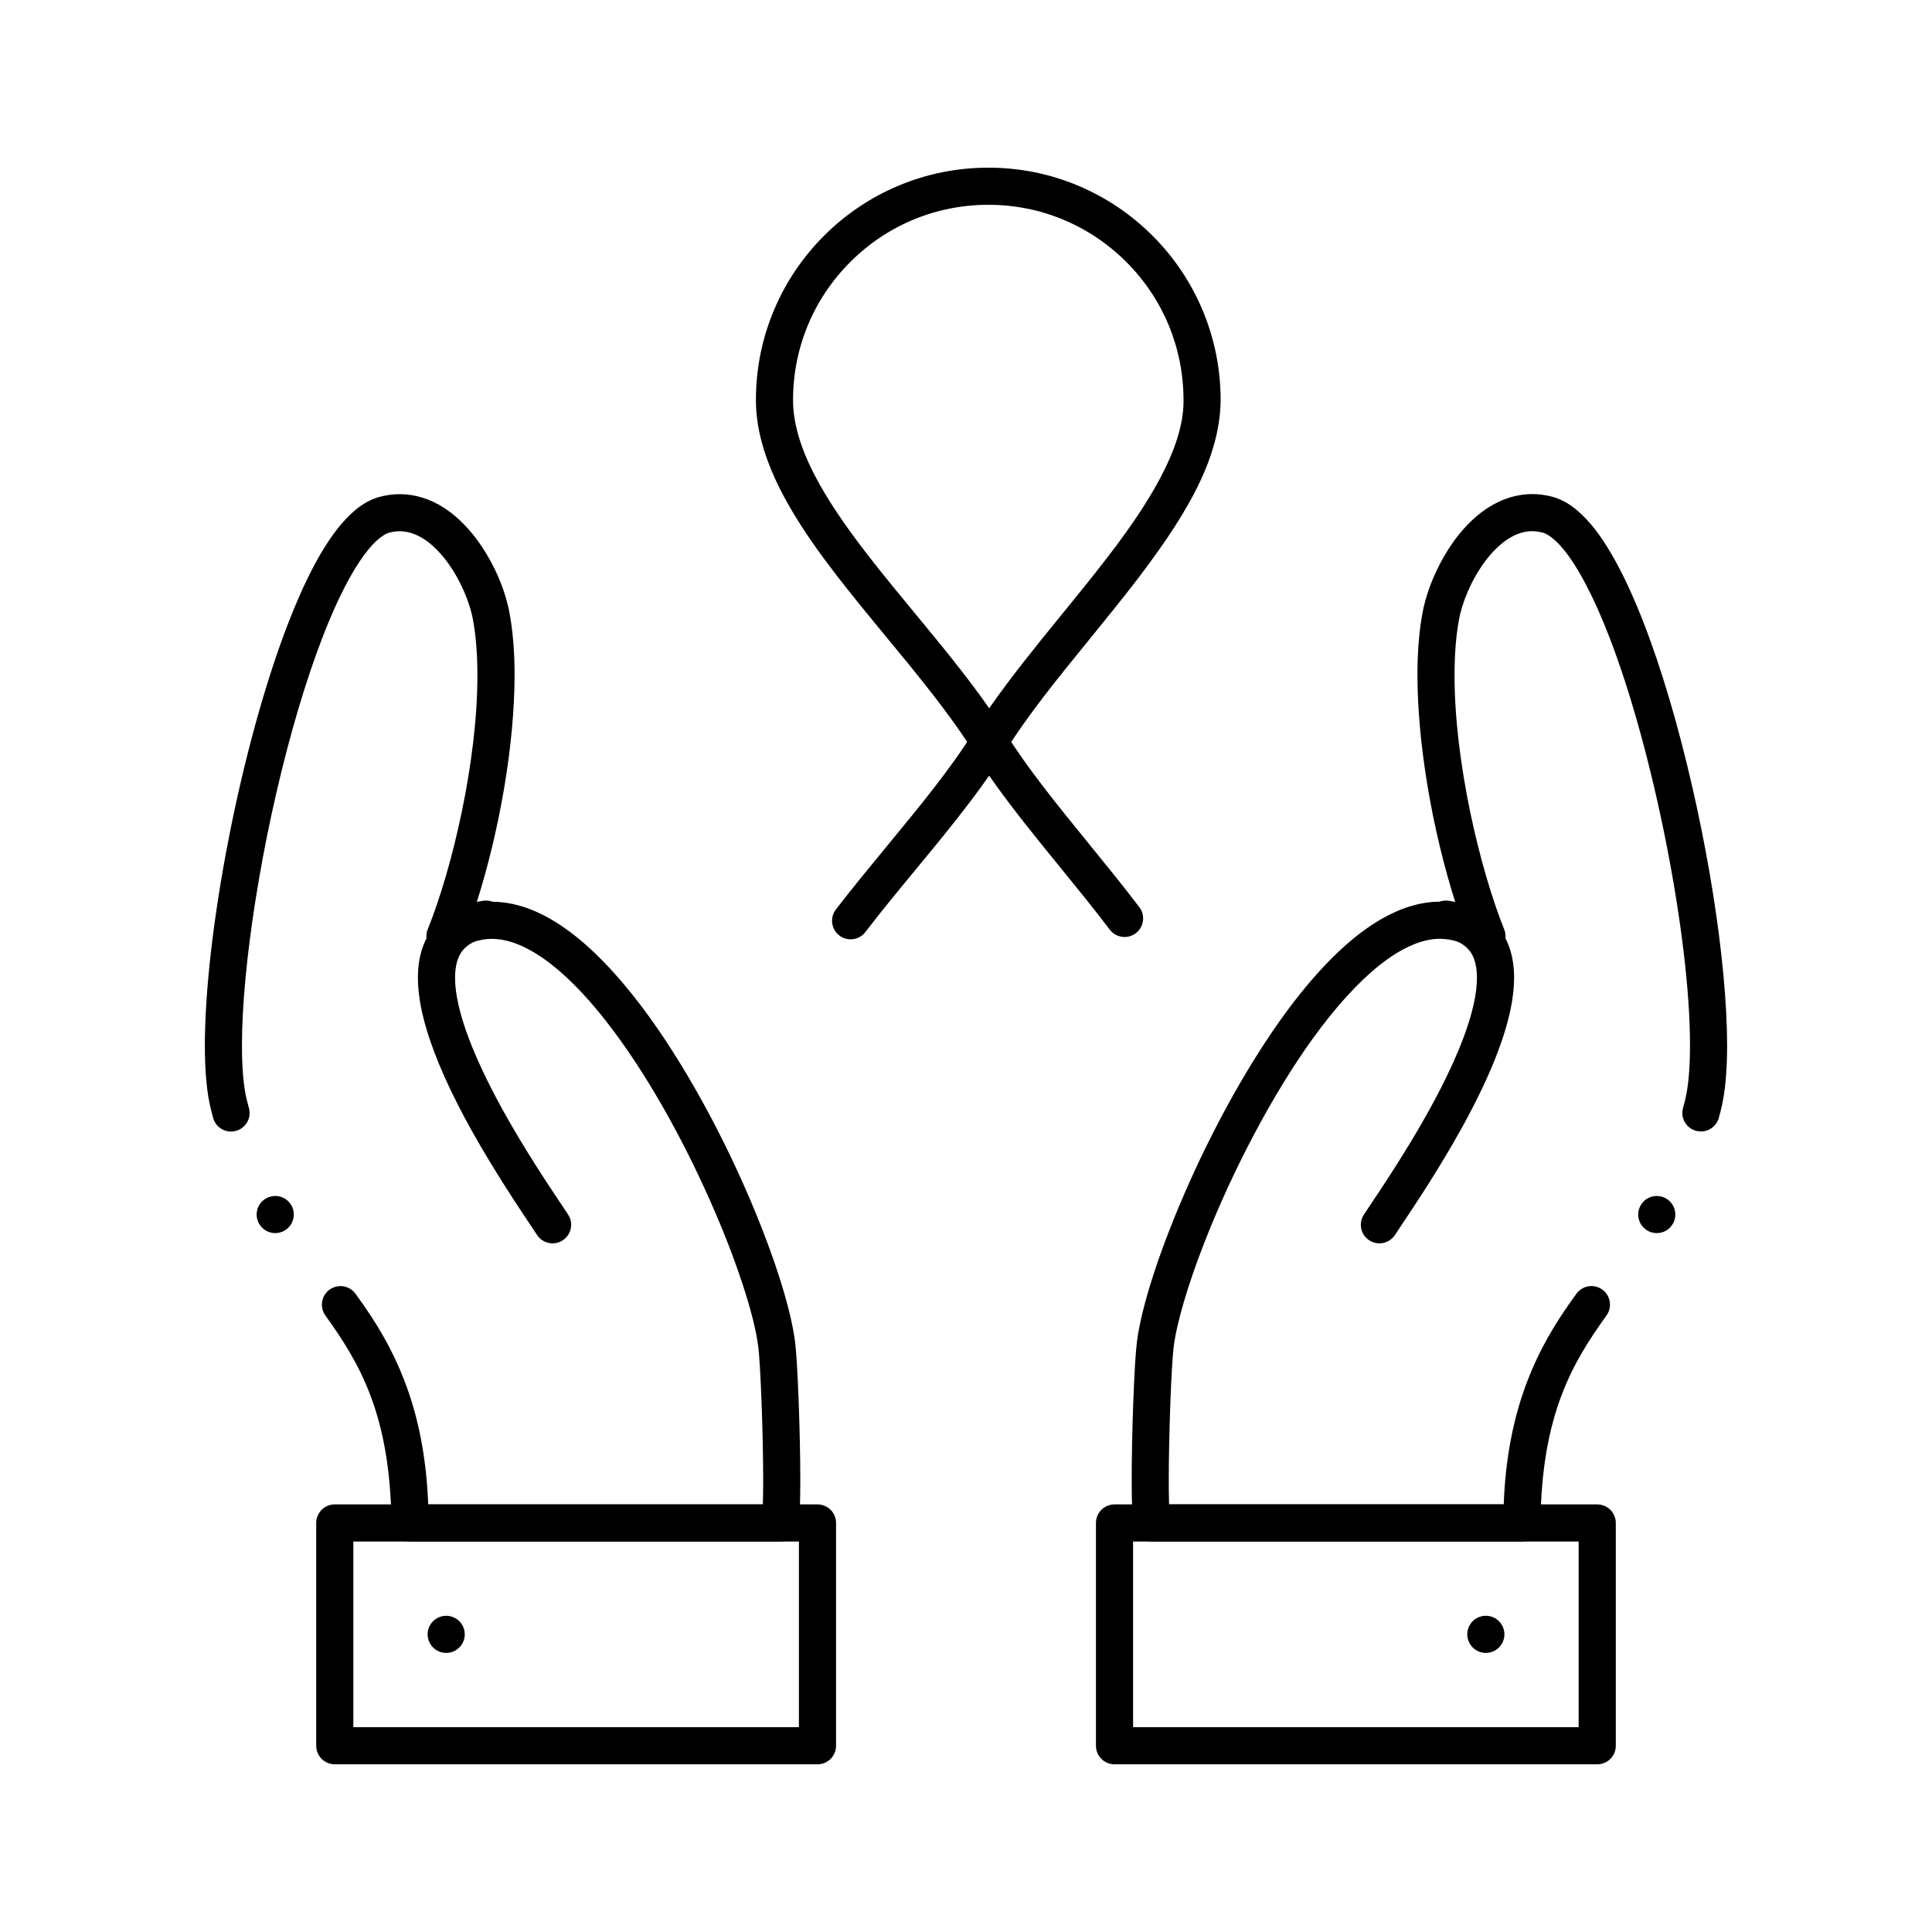
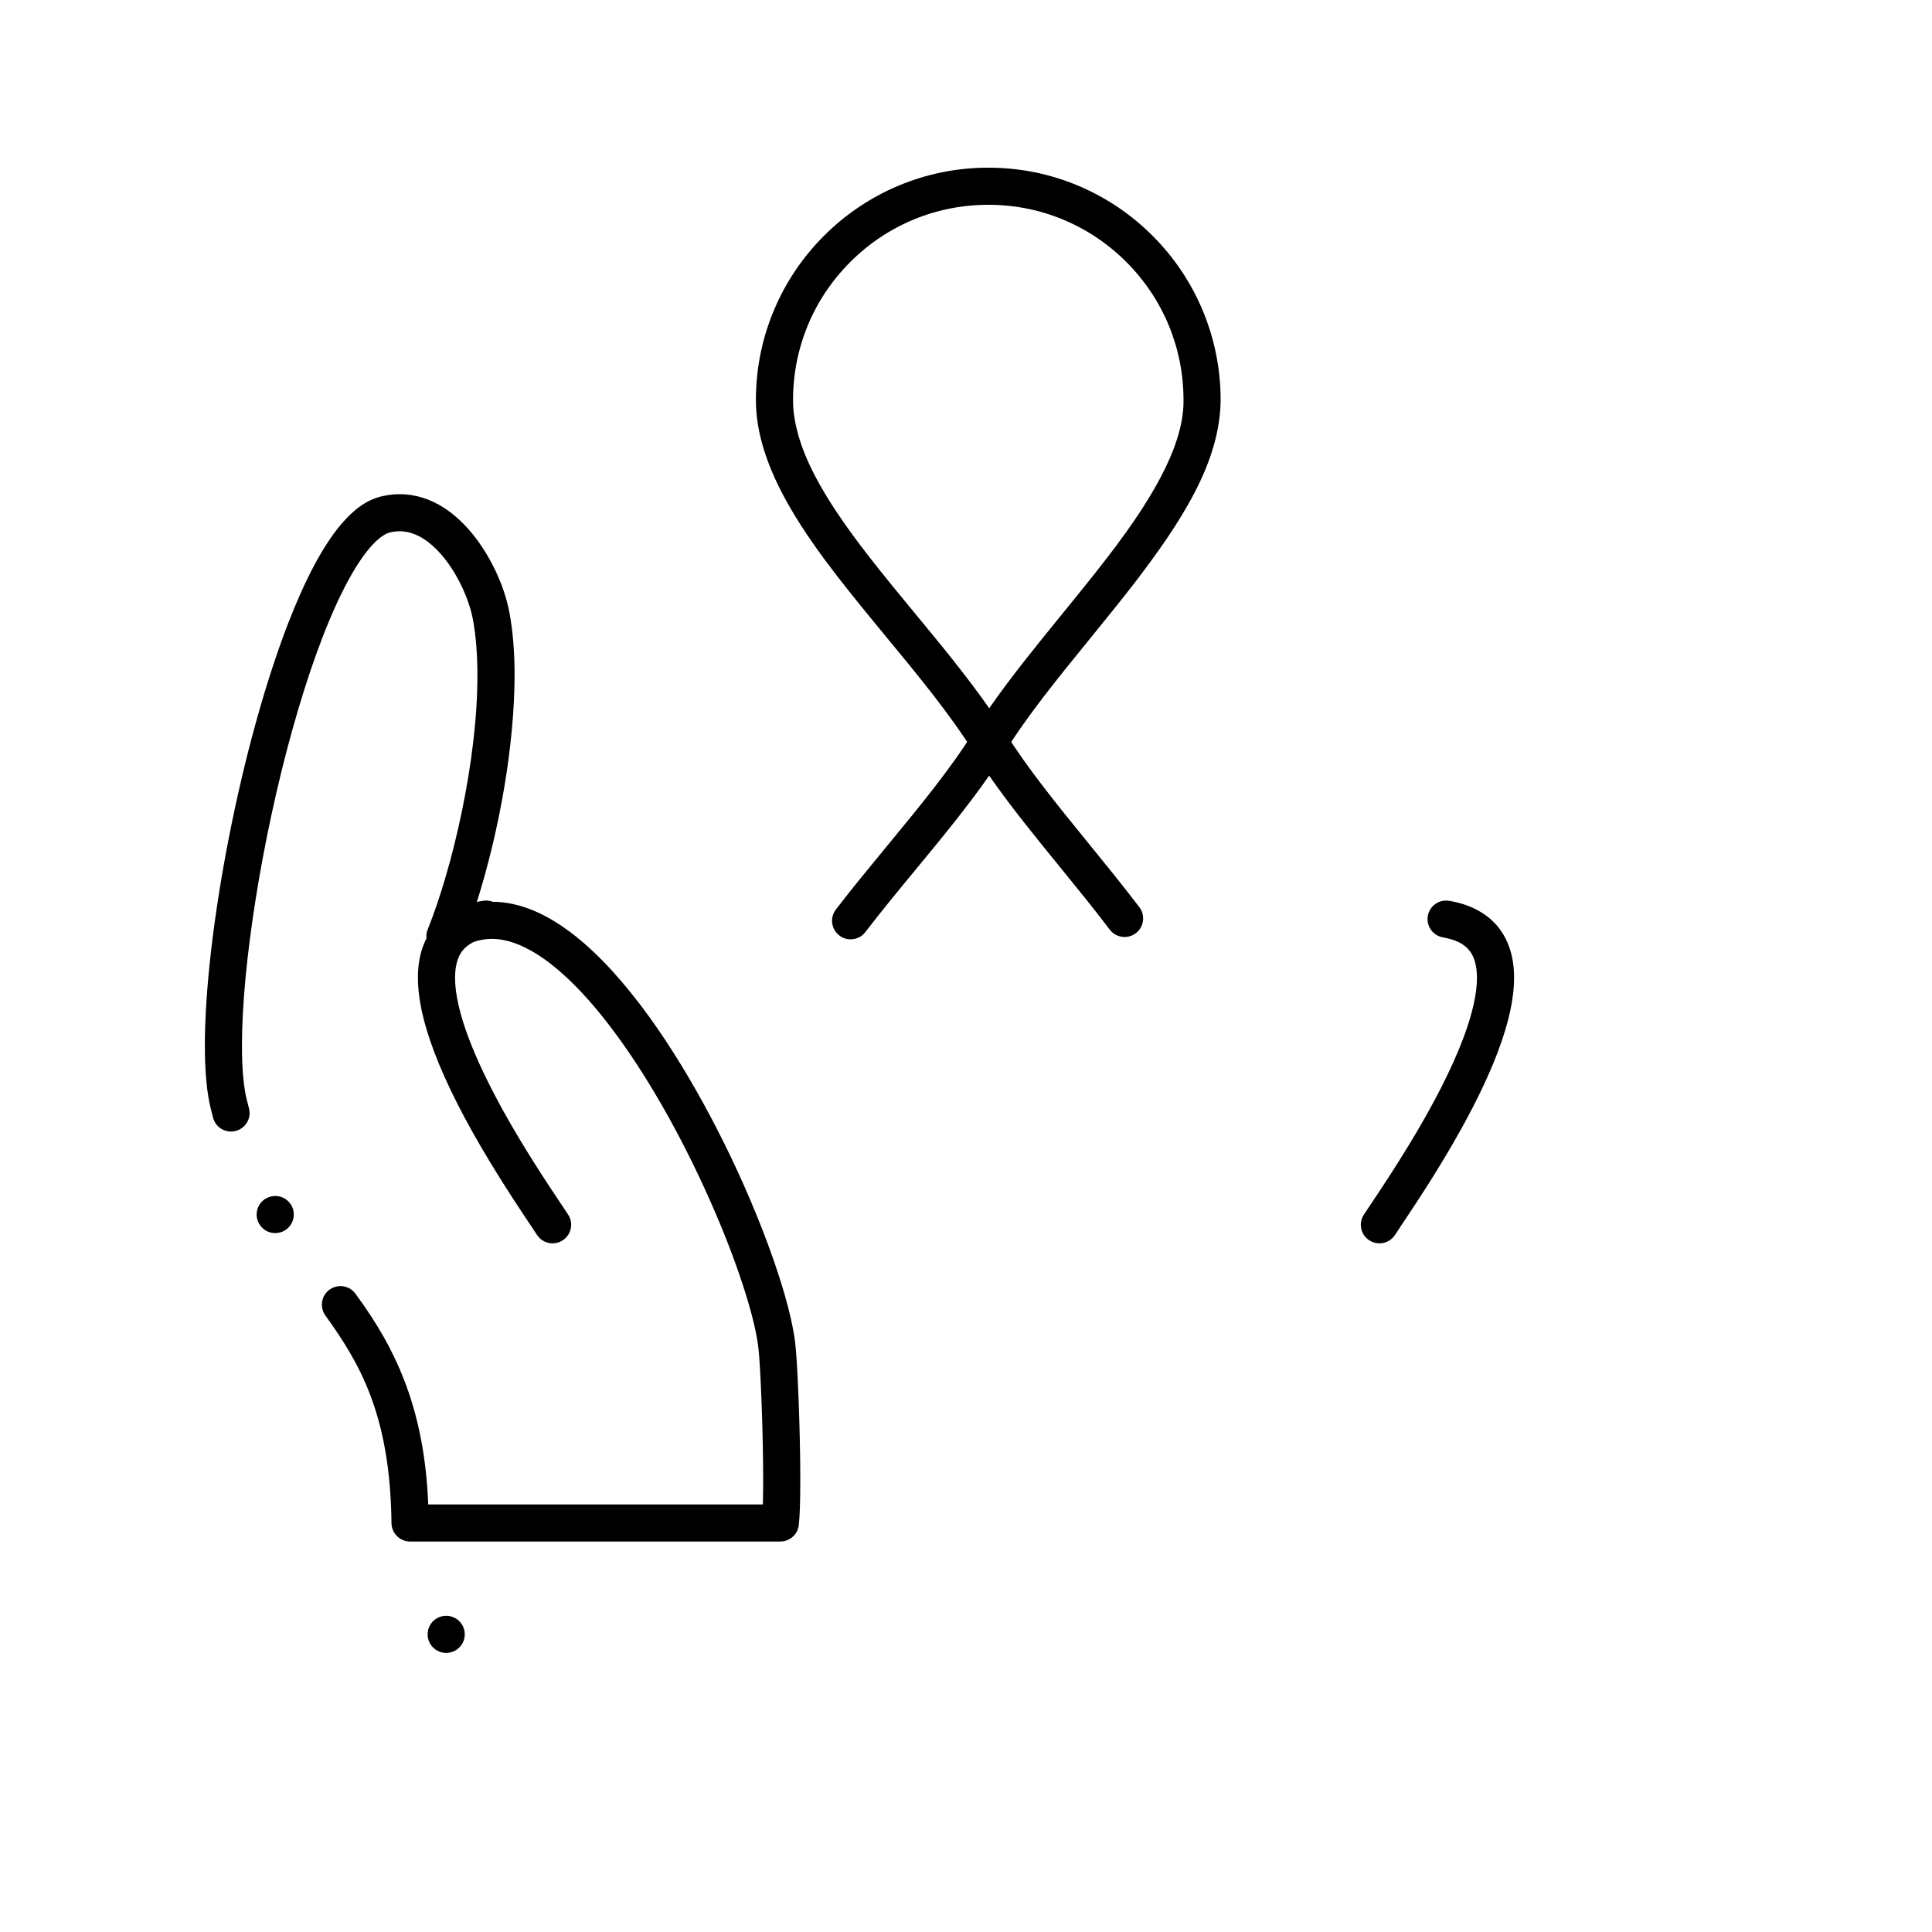
<svg xmlns="http://www.w3.org/2000/svg" fill="#000000" width="800px" height="800px" version="1.1" viewBox="144 144 512 512">
  <g>
    <path d="m509.55 473.5c-0.957 0-1.891-0.277-2.688-0.809-1.102-0.719-1.859-1.82-2.125-3.109-0.266-1.289-0.02-2.598 0.711-3.699 0.48-0.746 1.102-1.672 1.82-2.746 2.508-3.75 6.289-9.406 10.301-16.031 6.418-10.566 11.168-19.918 14.148-27.789 2.43-6.387 3.711-11.992 3.691-16.207-0.012-3.09-0.66-5.492-1.938-7.133-1.465-1.852-3.652-2.941-7.074-3.562-2.668-0.453-4.469-3-4.016-5.676 0.414-2.371 2.449-4.082 4.852-4.082 0.277 0 0.562 0.02 0.836 0.07 5.707 0.953 10.266 3.453 13.176 7.223 2.656 3.445 4.004 7.871 4.004 13.164-0.02 5.629-1.398 11.887-4.328 19.691-2.301 6.07-5.422 12.652-9.543 20.121-5.945 10.754-12.457 20.488-15.949 25.711-0.699 1.043-1.301 1.949-1.75 2.648-0.922 1.387-2.465 2.215-4.129 2.215z" />
-     <path d="m547.33 552.52h-98.133c-2.508 0-4.613-1.879-4.891-4.367-0.266-2.43-0.383-6.109-0.395-11.914 0-6.023 0.156-13.707 0.434-21.09 0.285-7.438 0.609-12.73 0.926-15.312v-0.012c1.199-9.711 6.16-24.926 13.598-41.742 8.285-18.637 18.273-35.938 28.121-48.719 8.137-10.5 15.824-17.711 23.496-22.043 5.156-2.894 10.242-4.367 15.125-4.367 1.387 0 2.773 0.117 4.121 0.355-6.297-19.816-10.066-42.391-10.098-60.387 0-6.16 0.453-11.711 1.348-16.512v-0.012c0.875-4.742 2.875-10.008 5.617-14.809 3.324-5.766 7.281-10.156 11.758-13.047 3.652-2.363 7.684-3.609 11.668-3.609h0.02c1.742 0 3.512 0.234 5.246 0.688 3.711 1.012 6.918 3.316 10.43 7.449 2.824 3.375 5.539 7.734 8.324 13.312 4.941 9.918 9.664 22.957 14.043 38.738 8.246 29.844 13.598 63.586 13.617 85.961-0.012 7.133-0.543 12.676-1.625 16.965-0.195 0.789-0.383 1.504-0.57 2.184-0.59 2.137-2.539 3.621-4.742 3.621-0.441 0-0.875-0.059-1.301-0.168-2.144-0.59-3.633-2.547-3.633-4.762 0.012-0.434 0.07-0.867 0.18-1.277v-0.012l0.02-0.051c0.176-0.648 0.344-1.301 0.512-1.957 0.855-3.324 1.328-8.492 1.32-14.543 0.051-28.676-9.723-78.207-21.344-108.17-4.043-10.539-8.434-18.895-12.34-23.52-2.281-2.754-4.328-4.016-5.383-4.25-0.934-0.246-1.832-0.363-2.754-0.375-2.144 0.012-4.231 0.68-6.375 2.047-2.055 1.32-4.133 3.336-6.004 5.816-3.848 5.059-6.297 11.453-7.016 15.559v0.02c-0.789 4.203-1.18 9.152-1.18 14.711-0.039 22.621 6.594 51.02 13.156 67.363 0.844 2.098 0.105 4.555-1.73 5.856-1.812 1.27-4.43 1.133-6.09-0.336-1.043-0.934-3.039-2.164-6.633-2.773l-0.051-0.012c-0.836-0.148-1.652-0.227-2.519-0.227h-0.078c-4.695 0-10.215 2.43-15.969 7.016-5.59 4.438-11.707 11.168-17.684 19.465-10.391 14.387-21.117 34.578-28.703 54.023-4.379 11.176-7.418 21.547-8.141 27.738l-0.012 0.031c-0.254 2.035-0.609 7.981-0.848 14.453-0.273 7.273-0.434 14.82-0.434 20.715 0 2.371 0.031 4.606 0.078 6.445h88.688c0.473-12.367 2.566-23.164 6.387-33.004 3-7.734 6.977-14.77 12.879-22.82 0.926-1.277 2.41-2.035 3.984-2.035 1.043 0 2.035 0.324 2.883 0.945 2.195 1.594 2.688 4.676 1.094 6.867-9.031 12.574-17.172 26.242-17.496 55.004 0 2.691-2.203 4.887-4.902 4.887zm35.719-81.734c-0.906 0-1.801-0.254-2.578-0.738-2.312-1.426-3.019-4.469-1.594-6.769 0 0 0-0.012 0.012-0.012 0.895-1.457 2.461-2.32 4.172-2.32 0.914 0 1.812 0.258 2.59 0.738 2.312 1.426 3.019 4.469 1.594 6.769-0.906 1.469-2.473 2.332-4.195 2.332z" />
-     <path d="m567.28 611.56h-127.92c-1.301 0-2.566-0.523-3.484-1.438-0.914-0.918-1.438-2.184-1.438-3.484v-59.039c0-1.301 0.523-2.566 1.438-3.484 0.914-0.914 2.184-1.434 3.484-1.434h127.92c1.297 0 2.566 0.523 3.484 1.438 0.914 0.914 1.438 2.184 1.438 3.484v59.039c0 1.309-0.512 2.547-1.438 3.484-0.938 0.922-2.18 1.434-3.488 1.434zm-123-9.84h118.08v-49.199h-118.08z" />
-     <path d="m537.76 582.04c-1.301 0-2.566-0.523-3.473-1.445-0.926-0.918-1.445-2.176-1.445-3.477 0-1.301 0.523-2.566 1.438-3.484 0.926-0.914 2.191-1.438 3.484-1.438 1.289 0 2.559 0.523 3.484 1.438 0.914 0.926 1.438 2.184 1.438 3.484 0 1.297-0.523 2.559-1.445 3.473-0.91 0.926-2.18 1.449-3.481 1.449z" />
    <path d="m290.45 473.5c-1.672 0-3.207-0.828-4.121-2.215-0.441-0.68-1.031-1.566-1.711-2.578-2.566-3.836-6.434-9.625-10.609-16.504-6.809-11.238-11.691-20.859-14.926-29.402-2.941-7.805-4.309-14.062-4.328-19.691-0.012-5.293 1.34-9.723 4.004-13.164 2.914-3.769 7.469-6.269 13.176-7.223 0.277-0.051 0.562-0.07 0.836-0.07 2.402 0 4.438 1.711 4.852 4.082 0.453 2.668-1.348 5.215-4.016 5.676-3.434 0.621-5.609 1.723-7.074 3.562-1.277 1.652-1.938 4.055-1.938 7.133-0.02 4.211 1.258 9.82 3.691 16.207 2.117 5.578 5.125 11.918 8.953 18.852 5.746 10.391 11.898 19.582 15.566 25.082 0.688 1.023 1.289 1.906 1.75 2.629 0.727 1.102 0.973 2.41 0.707 3.699s-1.023 2.391-2.125 3.109c-0.797 0.539-1.734 0.816-2.688 0.816z" />
-     <path d="m350.8 552.52h-98.133c-2.695 0-4.898-2.195-4.922-4.879-0.324-28.762-8.461-42.43-17.504-55.004-0.766-1.062-1.082-2.371-0.875-3.668 0.207-1.289 0.906-2.43 1.969-3.207 0.848-0.609 1.852-0.934 2.883-0.934 1.574 0 3.07 0.758 3.984 2.027 5.914 8.051 9.891 15.094 12.891 22.828 3.816 9.84 5.902 20.633 6.387 33.004h88.68c0.059-1.852 0.09-4.074 0.09-6.434 0-5.953-0.156-13.5-0.434-20.723-0.246-6.594-0.582-12.406-0.848-14.465l-0.012-0.02c-0.953-8.344-5.992-23.637-12.82-38.957-7.969-17.949-17.523-34.539-26.922-46.699-7.094-9.211-14.188-15.949-20.527-19.473-4.664-2.617-8.973-3.582-12.82-2.883l-0.051 0.012c-3.602 0.609-5.59 1.84-6.633 2.766-1.664 1.477-4.281 1.613-6.09 0.344-1.871-1.32-2.59-3.731-1.742-5.856 6.574-16.344 13.207-44.742 13.164-67.375 0-5.551-0.395-10.508-1.18-14.719-0.629-3.523-2.344-8-4.488-11.699-2.41-4.231-5.519-7.754-8.543-9.672-2.144-1.367-4.231-2.035-6.375-2.047-0.906 0-1.801 0.117-2.734 0.363-1.062 0.246-3.109 1.504-5.391 4.262-2.254 2.688-4.695 6.613-7.055 11.367-4.606 9.23-9.219 22.012-13.371 36.988-7.949 28.625-13.273 62.121-13.254 83.336-0.012 6.043 0.453 11.207 1.32 14.543 0.188 0.727 0.355 1.387 0.523 1.996 0 0 0.012 0 0.012 0.012 0.109 0.422 0.168 0.855 0.168 1.289 0.012 2.215-1.484 4.172-3.621 4.754-0.422 0.117-0.867 0.176-1.301 0.176-2.215 0-4.164-1.484-4.742-3.621-0.207-0.738-0.395-1.477-0.57-2.184-1.082-4.289-1.613-9.84-1.625-16.965 0.02-14.555 2.254-33.957 6.277-54.66 4.113-21.137 9.691-41.398 15.715-57.051 4.644-11.977 9.219-20.574 13.992-26.301 3.504-4.133 6.723-6.434 10.441-7.449 1.73-0.453 3.484-0.68 5.207-0.68h0.051c3.977 0 8.012 1.238 11.672 3.602 3.07 1.977 5.945 4.723 8.543 8.168 4.379 5.856 7.598 13.027 8.836 19.699 0.895 4.801 1.348 10.363 1.348 16.5-0.031 18.008-3.797 40.582-10.098 60.398 1.348-0.234 2.727-0.355 4.121-0.355 7.184 0.031 14.434 3.019 22.168 9.152 6.375 5.078 12.949 12.281 19.543 21.41 10.992 15.242 21.883 35.73 29.883 56.195 4.82 12.387 7.844 22.809 8.746 30.121v0.012c0.316 2.578 0.629 7.871 0.914 15.312 0.285 7.379 0.441 15.066 0.441 21.086-0.012 5.785-0.129 9.457-0.395 11.898-0.277 2.477-2.383 4.356-4.894 4.356zm-133.86-81.734c-1.711 0-3.285-0.875-4.184-2.332-0.699-1.121-0.914-2.438-0.609-3.719 0.305-1.277 1.082-2.363 2.195-3.051 0.789-0.48 1.684-0.738 2.59-0.738 1.723 0 3.285 0.867 4.191 2.32 1.426 2.312 0.707 5.352-1.594 6.781-0.777 0.484-1.672 0.738-2.59 0.738z" />
-     <path d="m360.64 611.56h-127.92c-1.301 0-2.559-0.523-3.484-1.438-0.914-0.914-1.438-2.184-1.438-3.481v-59.039c0-1.301 0.523-2.566 1.438-3.484 0.926-0.918 2.184-1.438 3.484-1.438h127.92c1.301 0 2.566 0.523 3.484 1.438 0.914 0.914 1.438 2.184 1.438 3.484v59.039c0 1.309-0.512 2.547-1.438 3.484-0.938 0.922-2.18 1.434-3.488 1.434zm-123-9.84h118.08v-49.199h-118.08z" />
+     <path d="m350.8 552.52h-98.133c-2.695 0-4.898-2.195-4.922-4.879-0.324-28.762-8.461-42.43-17.504-55.004-0.766-1.062-1.082-2.371-0.875-3.668 0.207-1.289 0.906-2.43 1.969-3.207 0.848-0.609 1.852-0.934 2.883-0.934 1.574 0 3.07 0.758 3.984 2.027 5.914 8.051 9.891 15.094 12.891 22.828 3.816 9.84 5.902 20.633 6.387 33.004h88.68c0.059-1.852 0.09-4.074 0.09-6.434 0-5.953-0.156-13.5-0.434-20.723-0.246-6.594-0.582-12.406-0.848-14.465l-0.012-0.02c-0.953-8.344-5.992-23.637-12.82-38.957-7.969-17.949-17.523-34.539-26.922-46.699-7.094-9.211-14.188-15.949-20.527-19.473-4.664-2.617-8.973-3.582-12.82-2.883l-0.051 0.012c-3.602 0.609-5.59 1.84-6.633 2.766-1.664 1.477-4.281 1.613-6.09 0.344-1.871-1.32-2.59-3.731-1.742-5.856 6.574-16.344 13.207-44.742 13.164-67.375 0-5.551-0.395-10.508-1.18-14.719-0.629-3.523-2.344-8-4.488-11.699-2.41-4.231-5.519-7.754-8.543-9.672-2.144-1.367-4.231-2.035-6.375-2.047-0.906 0-1.801 0.117-2.734 0.363-1.062 0.246-3.109 1.504-5.391 4.262-2.254 2.688-4.695 6.613-7.055 11.367-4.606 9.23-9.219 22.012-13.371 36.988-7.949 28.625-13.273 62.121-13.254 83.336-0.012 6.043 0.453 11.207 1.32 14.543 0.188 0.727 0.355 1.387 0.523 1.996 0 0 0.012 0 0.012 0.012 0.109 0.422 0.168 0.855 0.168 1.289 0.012 2.215-1.484 4.172-3.621 4.754-0.422 0.117-0.867 0.176-1.301 0.176-2.215 0-4.164-1.484-4.742-3.621-0.207-0.738-0.395-1.477-0.57-2.184-1.082-4.289-1.613-9.84-1.625-16.965 0.02-14.555 2.254-33.957 6.277-54.66 4.113-21.137 9.691-41.398 15.715-57.051 4.644-11.977 9.219-20.574 13.992-26.301 3.504-4.133 6.723-6.434 10.441-7.449 1.73-0.453 3.484-0.68 5.207-0.68h0.051c3.977 0 8.012 1.238 11.672 3.602 3.07 1.977 5.945 4.723 8.543 8.168 4.379 5.856 7.598 13.027 8.836 19.699 0.895 4.801 1.348 10.363 1.348 16.5-0.031 18.008-3.797 40.582-10.098 60.398 1.348-0.234 2.727-0.355 4.121-0.355 7.184 0.031 14.434 3.019 22.168 9.152 6.375 5.078 12.949 12.281 19.543 21.41 10.992 15.242 21.883 35.73 29.883 56.195 4.82 12.387 7.844 22.809 8.746 30.121v0.012c0.316 2.578 0.629 7.871 0.914 15.312 0.285 7.379 0.441 15.066 0.441 21.086-0.012 5.785-0.129 9.457-0.395 11.898-0.277 2.477-2.383 4.356-4.894 4.356zm-133.86-81.734c-1.711 0-3.285-0.875-4.184-2.332-0.699-1.121-0.914-2.438-0.609-3.719 0.305-1.277 1.082-2.363 2.195-3.051 0.789-0.48 1.684-0.738 2.59-0.738 1.723 0 3.285 0.867 4.191 2.32 1.426 2.312 0.707 5.352-1.594 6.781-0.777 0.484-1.672 0.738-2.59 0.738" />
    <path d="m262.24 582.04c-1.301 0-2.566-0.523-3.473-1.445-0.926-0.918-1.445-2.176-1.445-3.473 0-1.301 0.523-2.566 1.438-3.484 0.926-0.914 2.195-1.438 3.484-1.438 1.289 0 2.559 0.523 3.484 1.438 0.914 0.914 1.438 2.184 1.438 3.484 0 1.297-0.523 2.566-1.445 3.473-0.914 0.922-2.184 1.445-3.481 1.445z" />
    <path d="m406.16 345.55c-1.691 0-3.285-0.887-4.172-2.312-6.211-9.949-14.906-20.496-23.32-30.691-0.895-1.082-1.781-2.156-2.668-3.238-10.078-12.262-18.902-23.352-24.914-34.98-4.535-8.828-6.75-16.766-6.762-24.285 0-8.316 1.625-16.383 4.84-23.98 3.102-7.332 7.547-13.922 13.207-19.582 5.656-5.656 12.242-10.098 19.582-13.207 7.598-3.207 15.664-4.84 23.98-4.84 8.305 0 16.363 1.633 23.949 4.84 7.32 3.109 13.902 7.547 19.562 13.207 5.656 5.656 10.098 12.25 13.195 19.582 3.207 7.598 4.84 15.664 4.84 23.98-0.07 7.559-2.262 15.457-6.723 24.156-4.34 8.461-10.281 16.648-15.52 23.539-4.004 5.215-8.297 10.488-12.438 15.586-8.5 10.449-16.531 20.32-22.465 29.902-0.891 1.426-2.484 2.324-4.176 2.324zm-0.227-147.28c-13.824 0-26.824 5.383-36.605 15.164s-15.164 22.781-15.164 36.605c-0.012 5.824 1.898 12.477 5.668 19.777 3.227 6.258 7.871 13.215 14.621 21.883 3.797 4.891 7.969 9.938 12.004 14.828 6.769 8.195 13.777 16.68 19.691 25.172 5.727-8.254 12.523-16.621 19.109-24.699 4.094-5.027 8.316-10.215 12.184-15.254 13.902-17.977 20.32-31.23 20.203-41.711 0-13.816-5.383-26.824-15.152-36.605-9.785-9.777-22.766-15.16-36.559-15.16z" />
    <path d="m369.43 392.93c-1.094 0-2.125-0.344-2.992-1.012-1.043-0.797-1.711-1.957-1.891-3.258-0.168-1.309 0.176-2.598 0.973-3.641 4.32-5.617 9.004-11.305 13.539-16.809 8.641-10.488 16.809-20.398 22.918-30.188 0.887-1.426 2.488-2.312 4.172-2.312 1.691 0 3.285 0.895 4.172 2.32 5.883 9.465 13.824 19.238 22.238 29.57 4.469 5.5 9.094 11.18 13.371 16.809l0.012 0.012c0.797 1.043 1.129 2.344 0.953 3.641-0.176 1.309-0.855 2.461-1.898 3.258-0.867 0.648-1.891 0.992-2.973 0.992-1.555 0-2.981-0.707-3.926-1.949-4.102-5.41-8.637-10.98-13.027-16.375-6.523-8-13.266-16.277-18.934-24.441-5.894 8.453-12.871 16.906-19.621 25.082-4.449 5.391-9.055 10.98-13.188 16.383-0.934 1.219-2.352 1.918-3.898 1.918z" />
  </g>
</svg>